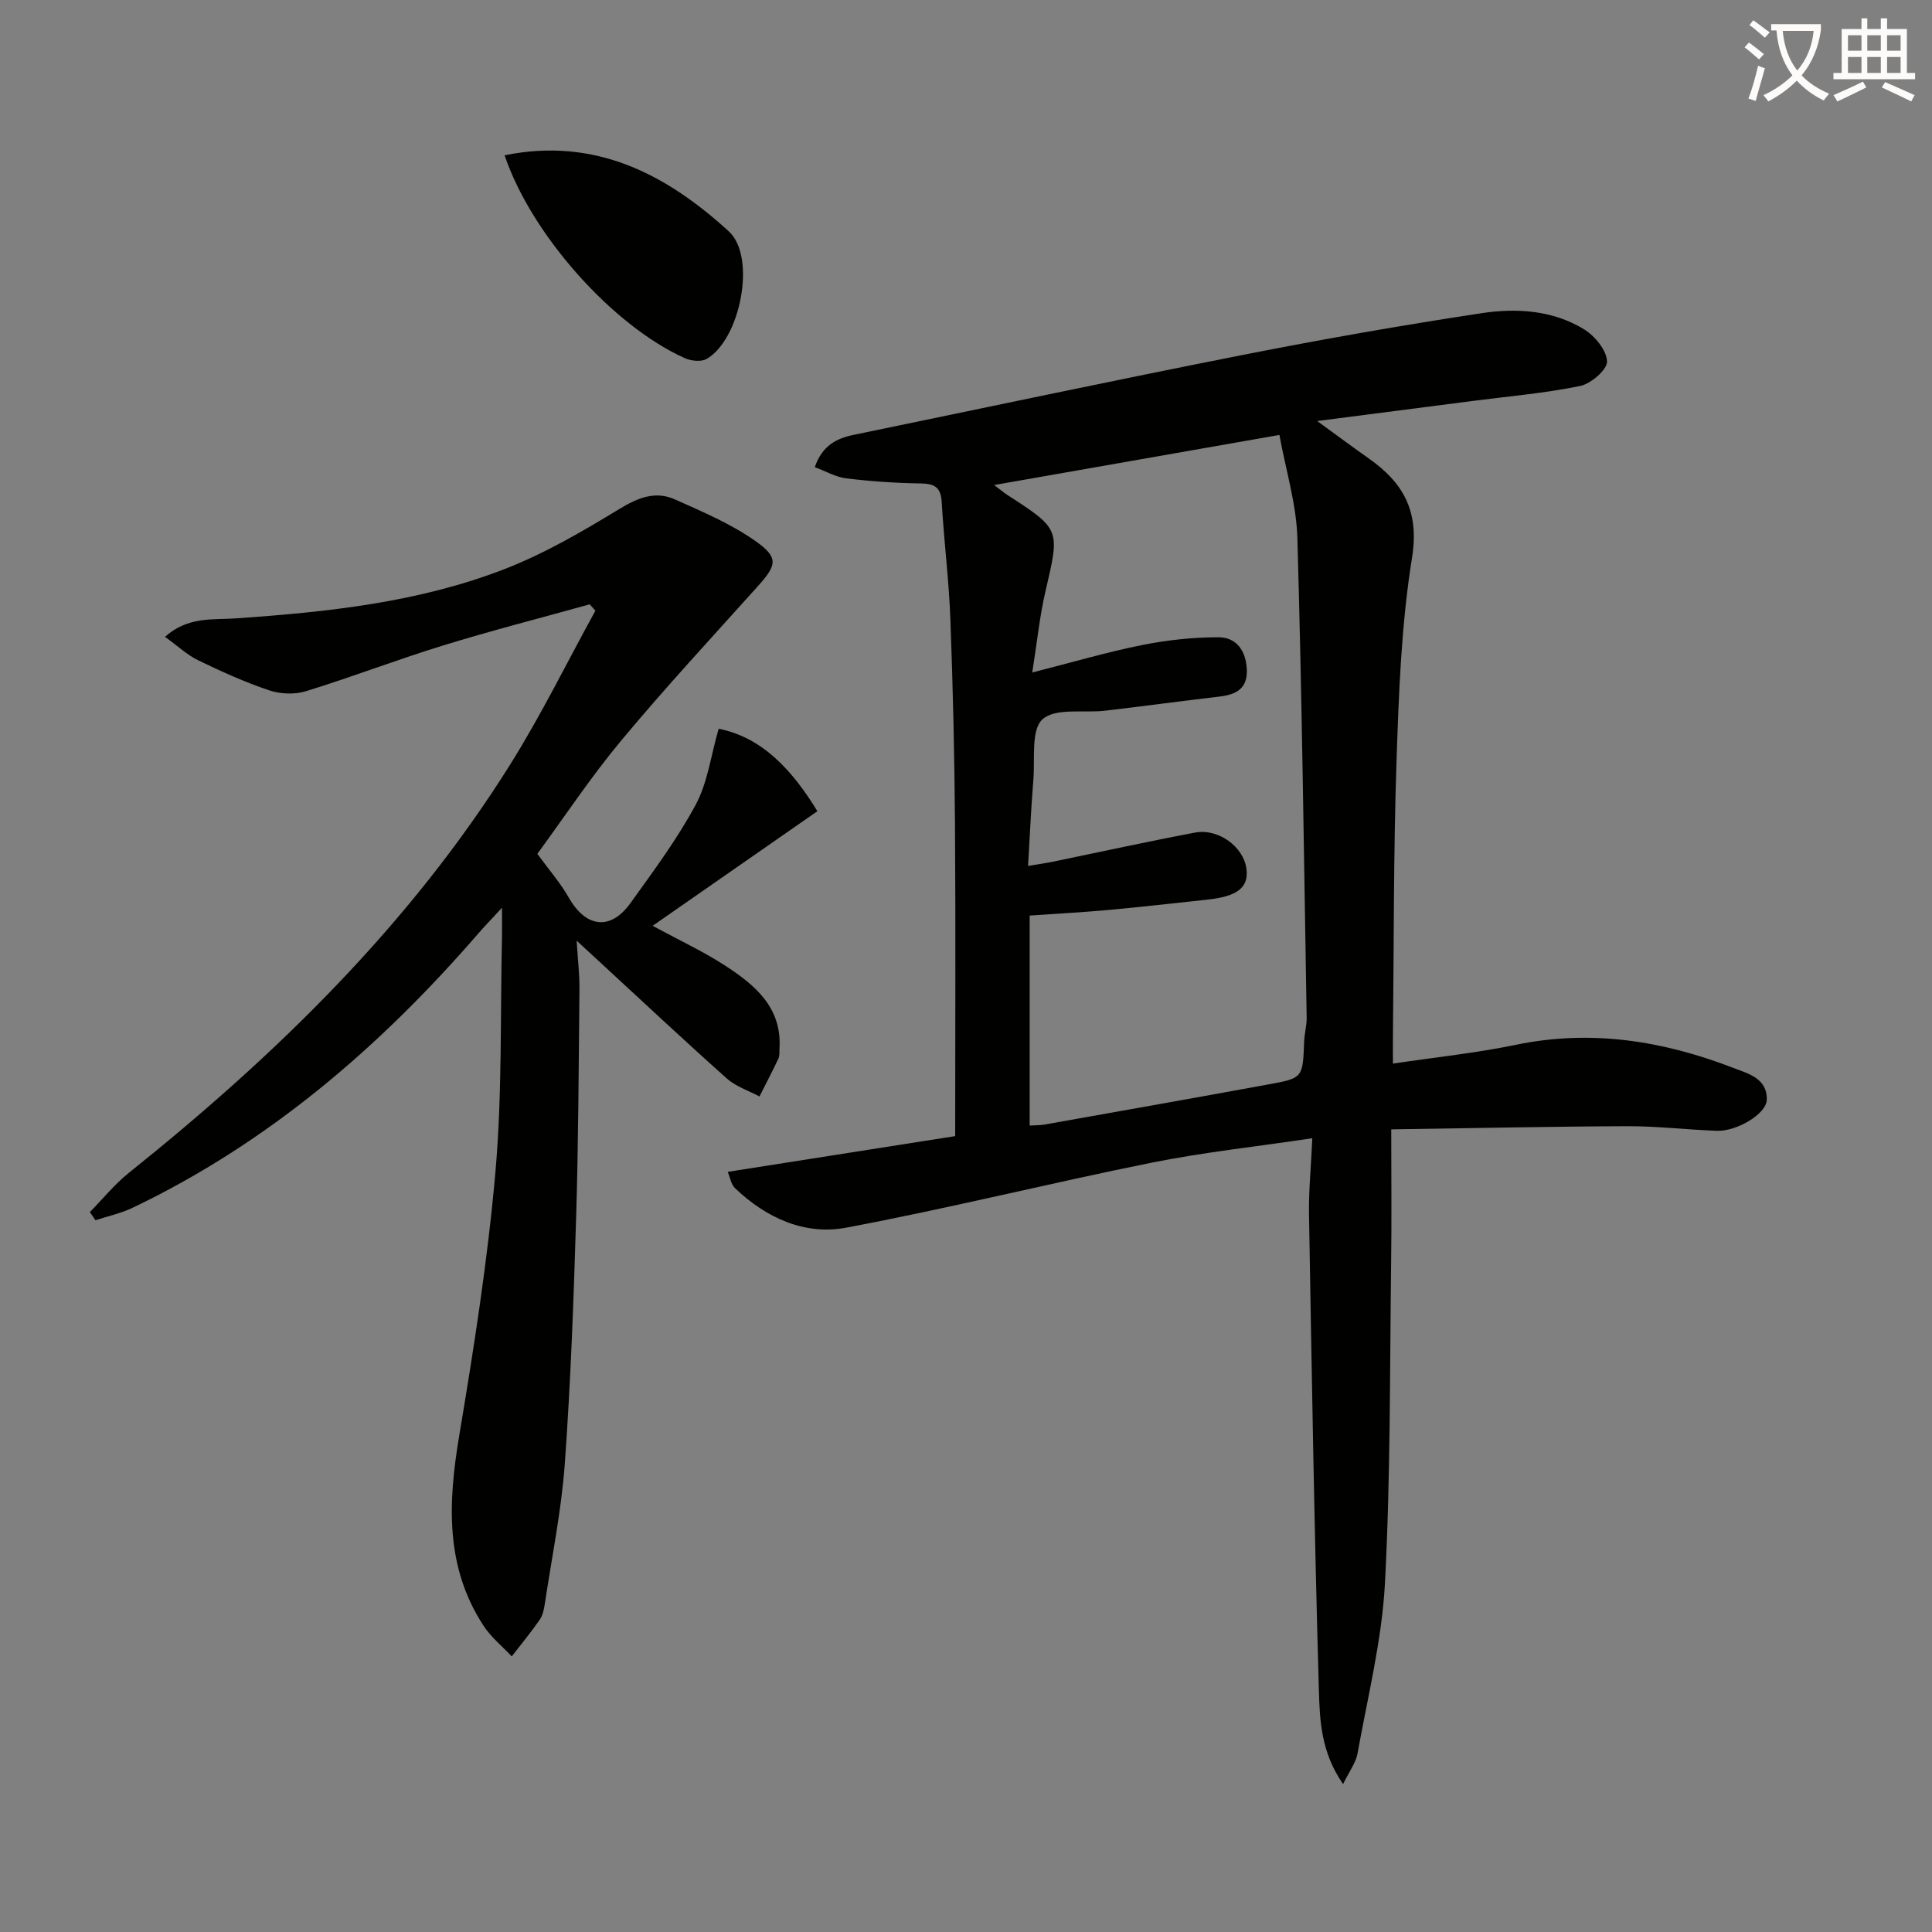
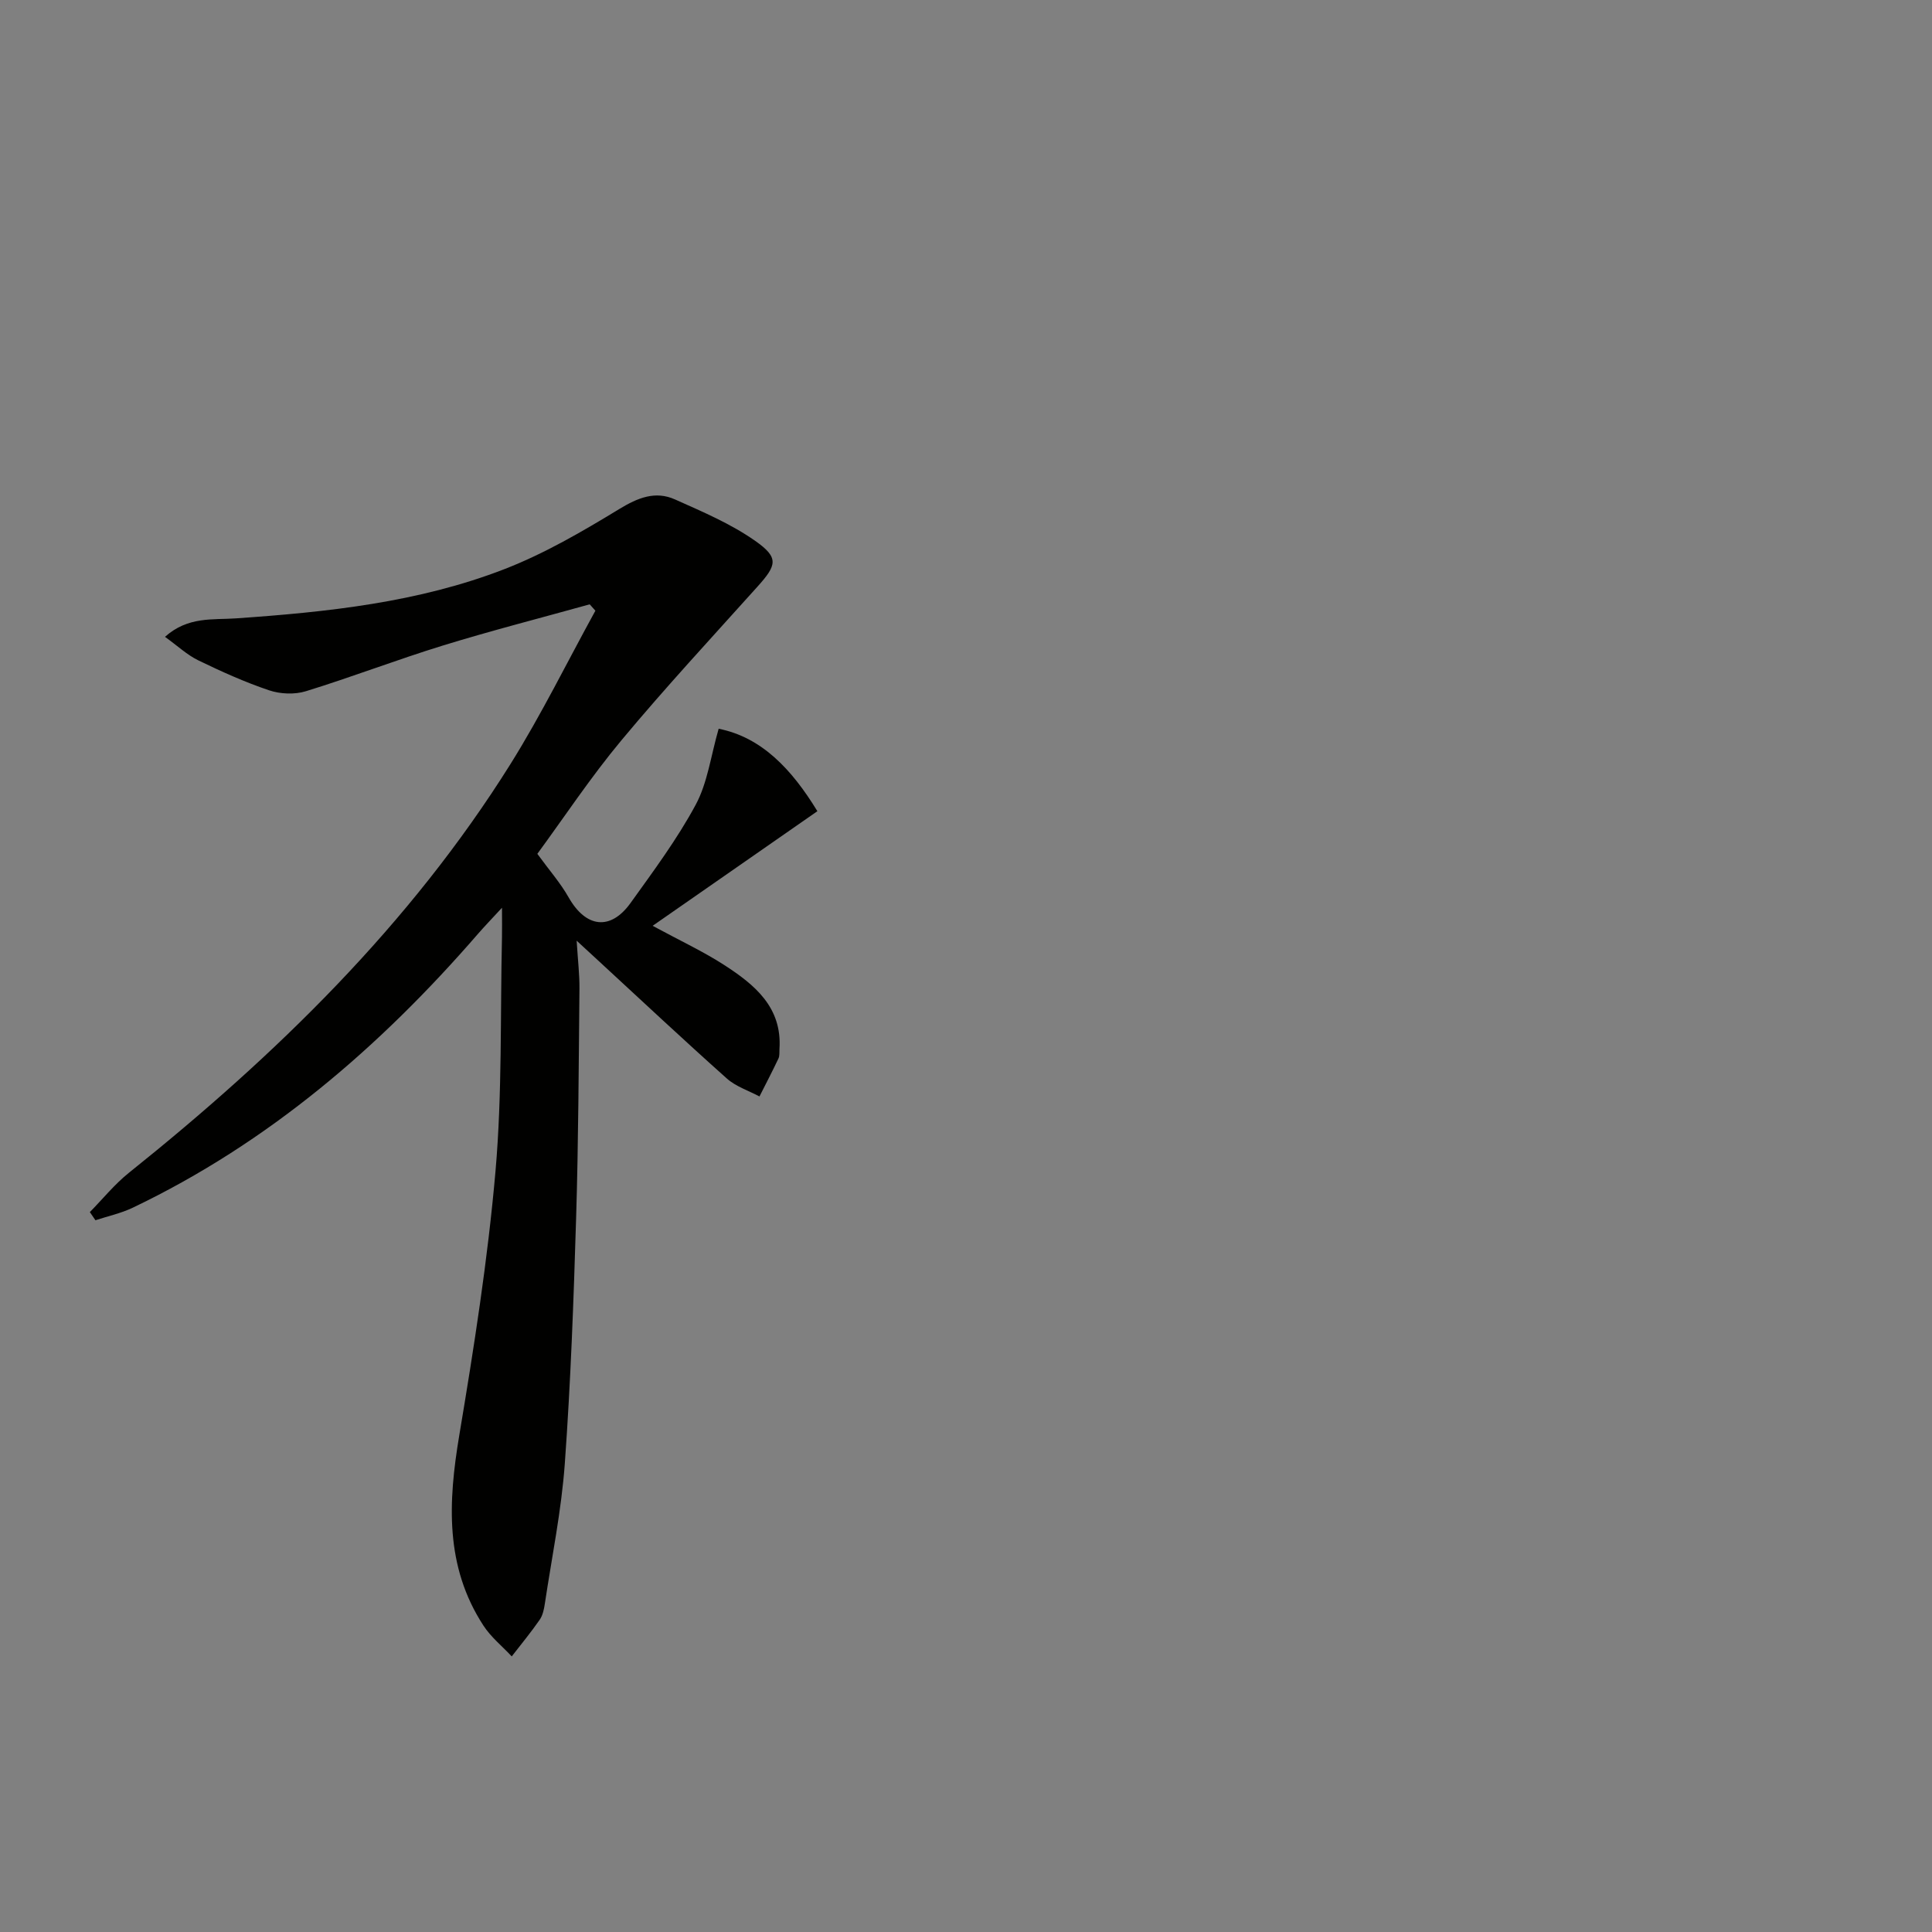
<svg xmlns="http://www.w3.org/2000/svg" enable-background="new 0 0 400 400" viewBox="0 0 400 400">
  <rect x="0" y="0" width="400" height="400" fill="#808080" stroke="none" />
-   <path d="m362.1 8.8c1.1.8 2.1 1.6 3.1 2.4l-1 1.1c-1.3-1.1-2.3-2-3-2.5zm1.9 4.8c.5.2.9.4 1.4.5-.6 2.3-1.3 4.5-1.9 6.8l-1.5-.5c.8-2.1 1.4-4.3 2-6.8zm-1-9.4c1.3.9 2.4 1.8 3.4 2.5l-1 1.1c-1.4-1.2-2.4-2.1-3.2-2.6zm3.7 2.2v-1.4h10.3v1.2c-.5 3.6-1.8 6.8-4 9.4 1.5 1.6 3.4 2.8 5.7 3.8-.3.4-.7.8-1.1 1.4-2.3-1.1-4.1-2.5-5.6-4.1-1.6 1.6-3.6 3.1-5.9 4.3-.3-.5-.7-.9-1-1.3 2.4-1.1 4.4-2.5 6-4.1-1.9-2.5-3-5.6-3.3-9.3h-1.1zm8.8 0h-6.4c.3 3.3 1.3 6 3 8.2 2-2.3 3.1-5.1 3.4-8.2z" fill="#fcfbfa" />
-   <path d="m385.3 3.8h1.3v2.2h2.8v-2.2h1.3v2.2h4.1v9.1h1.7v1.3h-16.9v-1.3h1.7v-9.1h4.1v-2.2zm.4 13.1.7 1.2c-1.8.9-3.8 1.9-6 2.9-.2-.4-.5-.8-.8-1.3 2.3-1 4.3-1.9 6.1-2.8zm-3.1-6.4h2.8v-3.2h-2.8zm0 4.6h2.8v-3.3h-2.8zm4-4.6h2.8v-3.2h-2.8zm0 4.6h2.8v-3.3h-2.8zm3.7 1.9c2.1.9 4.1 1.8 6.1 2.7l-.7 1.3c-2.2-1.1-4.2-2-6.1-2.9zm3.2-9.7h-2.8v3.2h2.8zm-2.8 7.8h2.8v-3.3h-2.8z" fill="#fcfbfa" />
  <g fill="#010100">
-     <path d="m271.7 235.66c-11.77 1.76-22.67 2.92-33.37 5.08-21.1 4.25-42.02 9.47-63.17 13.44-8.61 1.61-16.56-2.05-22.99-8.19-.82-.79-1.02-2.23-1.5-3.37 15.7-2.47 30.88-4.85 47.09-7.4 0-21.96.11-43.24-.04-64.52-.1-14.14-.42-28.28-.95-42.41-.3-8.13-1.33-16.22-1.8-24.35-.18-3.1-1.51-3.8-4.38-3.85-5.14-.08-10.29-.43-15.39-1.05-2.15-.26-4.18-1.46-6.51-2.32 1.55-4.49 4.53-5.96 8.06-6.69 26.8-5.53 53.57-11.22 80.42-16.52 16.44-3.24 32.95-6.15 49.51-8.66 7.25-1.1 14.79-.66 21.3 3.34 2.23 1.37 4.65 4.32 4.74 6.64.07 1.69-3.33 4.62-5.57 5.08-7.28 1.5-14.75 2.13-22.15 3.09-10.3 1.33-20.6 2.66-32.29 4.17 4.32 3.14 7.44 5.47 10.63 7.71 7.19 5.05 10.56 10.92 9 20.61-2.23 13.89-2.74 28.11-3.21 42.21-.63 18.96-.53 37.94-.74 56.91-.02 1.64 0 3.28 0 5.6 8.88-1.33 17.27-2.2 25.49-3.9 15.55-3.22 30.4-.83 44.91 4.76 3.08 1.19 7.14 2.15 7 6.66-.09 2.88-6.19 6.54-10.34 6.39-6.15-.22-12.29-.97-18.43-.95-15.95.05-31.89.41-48.98.65 0 9.7.1 18.63-.02 27.56-.29 22.14-.11 44.3-1.28 66.4-.63 11.83-3.58 23.54-5.68 35.27-.34 1.9-1.68 3.63-2.99 6.33-4.6-6.63-4.83-13.27-5.01-19.48-.95-32.93-1.48-65.88-2.05-98.82-.05-4.76.43-9.55.69-15.42zm-58.52-2.62c1.36-.09 2.2-.06 3.01-.2 15.51-2.76 31.02-5.5 46.51-8.34 7.07-1.29 7.03-1.38 7.31-8.87.06-1.65.55-3.3.52-4.94-.56-33.09-.97-66.18-1.92-99.26-.2-7.1-2.41-14.14-3.72-21.38-20.21 3.55-39.19 6.88-59.06 10.37 1.46 1.1 2.06 1.62 2.71 2.04 11.04 7.14 10.91 7.1 7.92 19.93-1.22 5.23-1.75 10.62-2.74 16.84 8.39-2.13 15.52-4.24 22.79-5.69 5.16-1.03 10.49-1.6 15.74-1.6 3.83 0 5.74 2.89 5.89 6.74.15 3.9-2.23 5.13-5.61 5.53-7.91.93-15.8 2-23.7 2.93-4.45.52-10.28-.64-12.98 1.77-2.42 2.16-1.55 8.16-1.9 12.48-.48 5.84-.73 11.7-1.1 17.89 2.23-.37 3.54-.55 4.84-.81 9.9-2.04 19.78-4.21 29.71-6.09 4.88-.92 10.07 2.95 10.66 7.49.51 3.88-1.87 5.74-8.17 6.4-6.77.71-13.53 1.5-20.3 2.12-5.41.49-10.84.78-16.41 1.17z" />
    <path d="m119.39 194.76c.26 4.19.61 7.07.58 9.95-.16 15.81-.21 31.63-.69 47.43-.51 16.96-1.12 33.93-2.34 50.85-.7 9.74-2.69 19.38-4.14 29.06-.17 1.14-.43 2.39-1.06 3.3-1.81 2.61-3.84 5.07-5.79 7.59-1.97-2.11-4.31-3.99-5.86-6.38-8.01-12.29-7.31-25.61-5-39.41 3.04-18.15 5.9-36.38 7.5-54.7 1.4-16.05.97-32.26 1.34-48.4.04-1.61 0-3.22 0-6.11-2.2 2.39-3.64 3.87-4.99 5.43-20.27 23.38-43.34 43.23-71.47 56.68-2.43 1.16-5.13 1.74-7.71 2.59-.39-.56-.77-1.12-1.16-1.69 2.68-2.72 5.11-5.75 8.07-8.12 30.47-24.39 58.19-51.36 79.03-84.66 6.4-10.24 11.74-21.14 17.57-31.73-.39-.44-.79-.88-1.18-1.32-10.15 2.83-20.37 5.44-30.43 8.54-9.51 2.93-18.82 6.52-28.33 9.45-2.33.72-5.3.59-7.62-.19-5.02-1.69-9.89-3.89-14.67-6.21-2.29-1.11-4.23-2.95-6.88-4.86 4.75-4.26 9.93-3.49 14.64-3.82 18.95-1.31 37.82-3.29 55.64-10.2 8.28-3.21 16.12-7.78 23.74-12.42 3.88-2.36 7.49-3.84 11.59-2 5.69 2.55 11.56 5.03 16.61 8.59 4.93 3.47 4.47 4.99.41 9.5-9.45 10.52-19.08 20.9-28.13 31.77-6.36 7.63-11.87 15.96-17.41 23.51 2.47 3.39 4.78 6.02 6.47 9 3.57 6.3 8.67 6.98 12.84 1.16 4.74-6.61 9.64-13.2 13.48-20.33 2.45-4.55 3.12-10.07 4.75-15.73 8.91 1.76 15.15 8.4 20.44 17.07-11.21 7.8-22.31 15.52-34.11 23.73 5.75 3.11 10.5 5.32 14.86 8.14 6.25 4.05 11.97 8.71 11.4 17.35-.04.66.06 1.41-.21 1.98-1.25 2.65-2.61 5.25-3.93 7.86-2.28-1.22-4.9-2.05-6.77-3.73-8.95-7.98-17.69-16.18-26.5-24.3-1.18-1.08-2.35-2.17-4.58-4.22z" />
-     <path d="m104.47 32.15c18.78-3.82 33.49 3.94 46.41 15.74 5.83 5.32 2.36 22.52-4.62 26.44-1.13.63-3.2.4-4.49-.18-14.95-6.72-31.77-25.6-37.3-42z" />
  </g>
</svg>